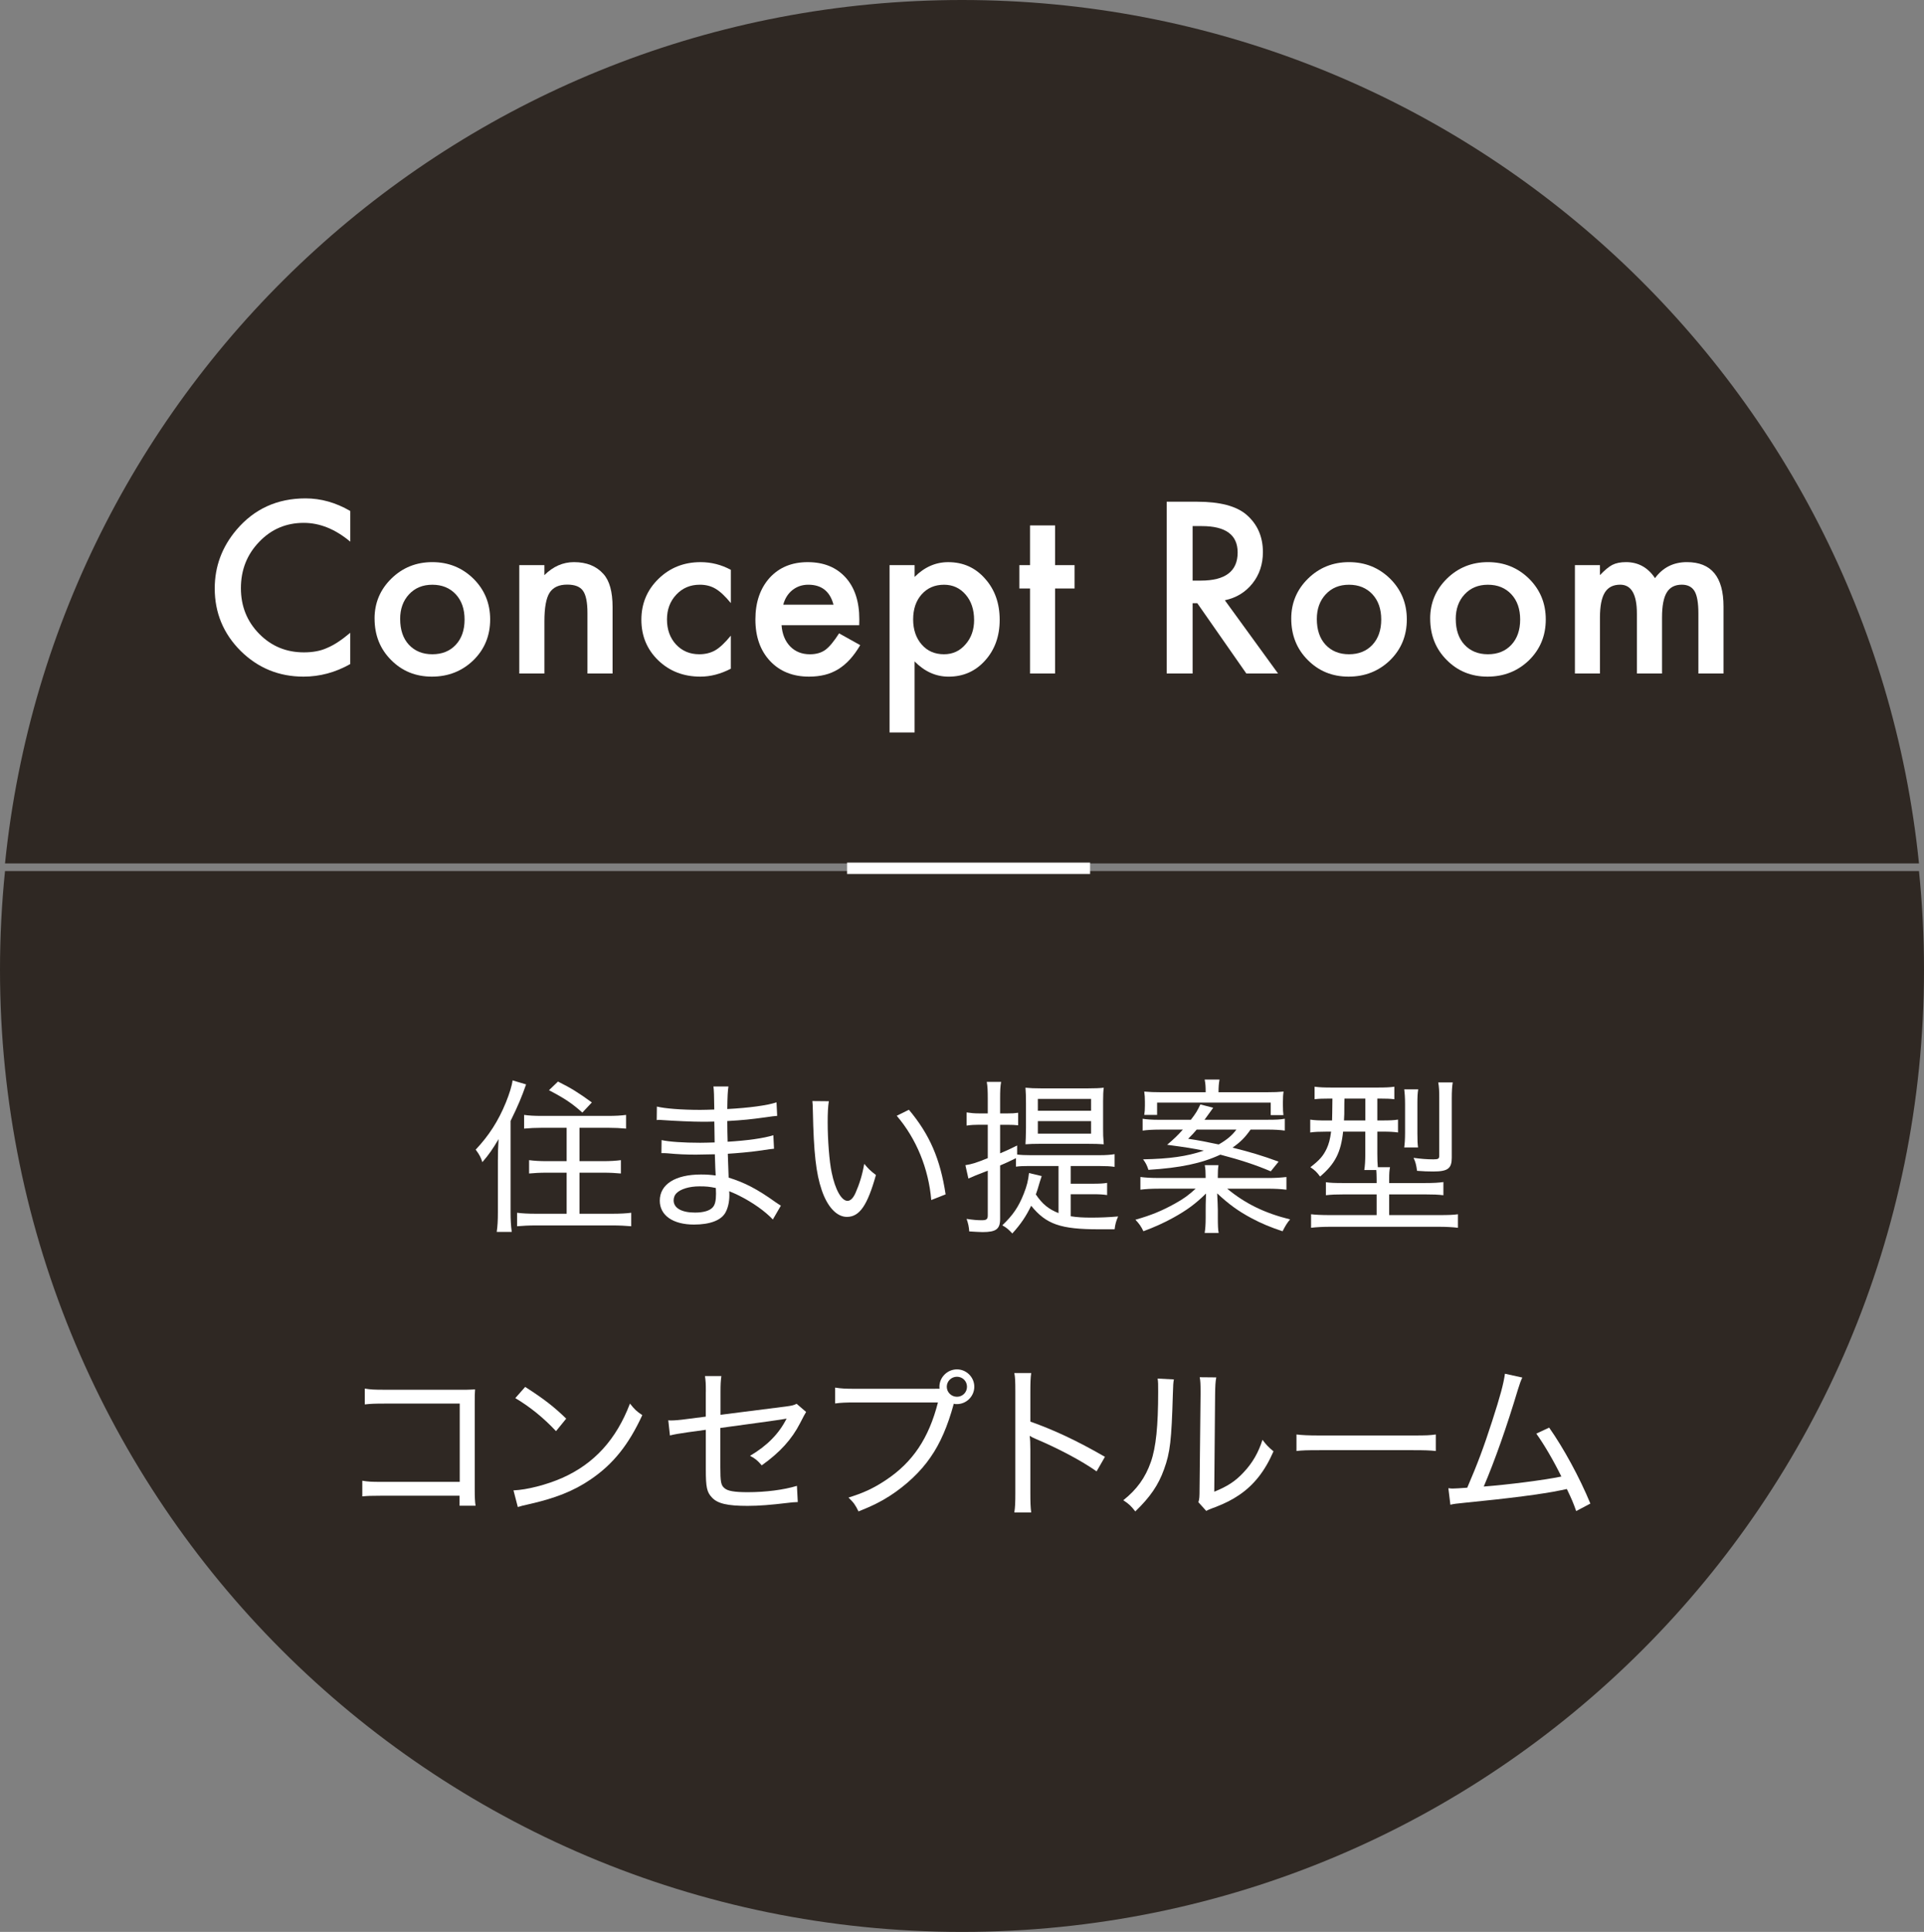
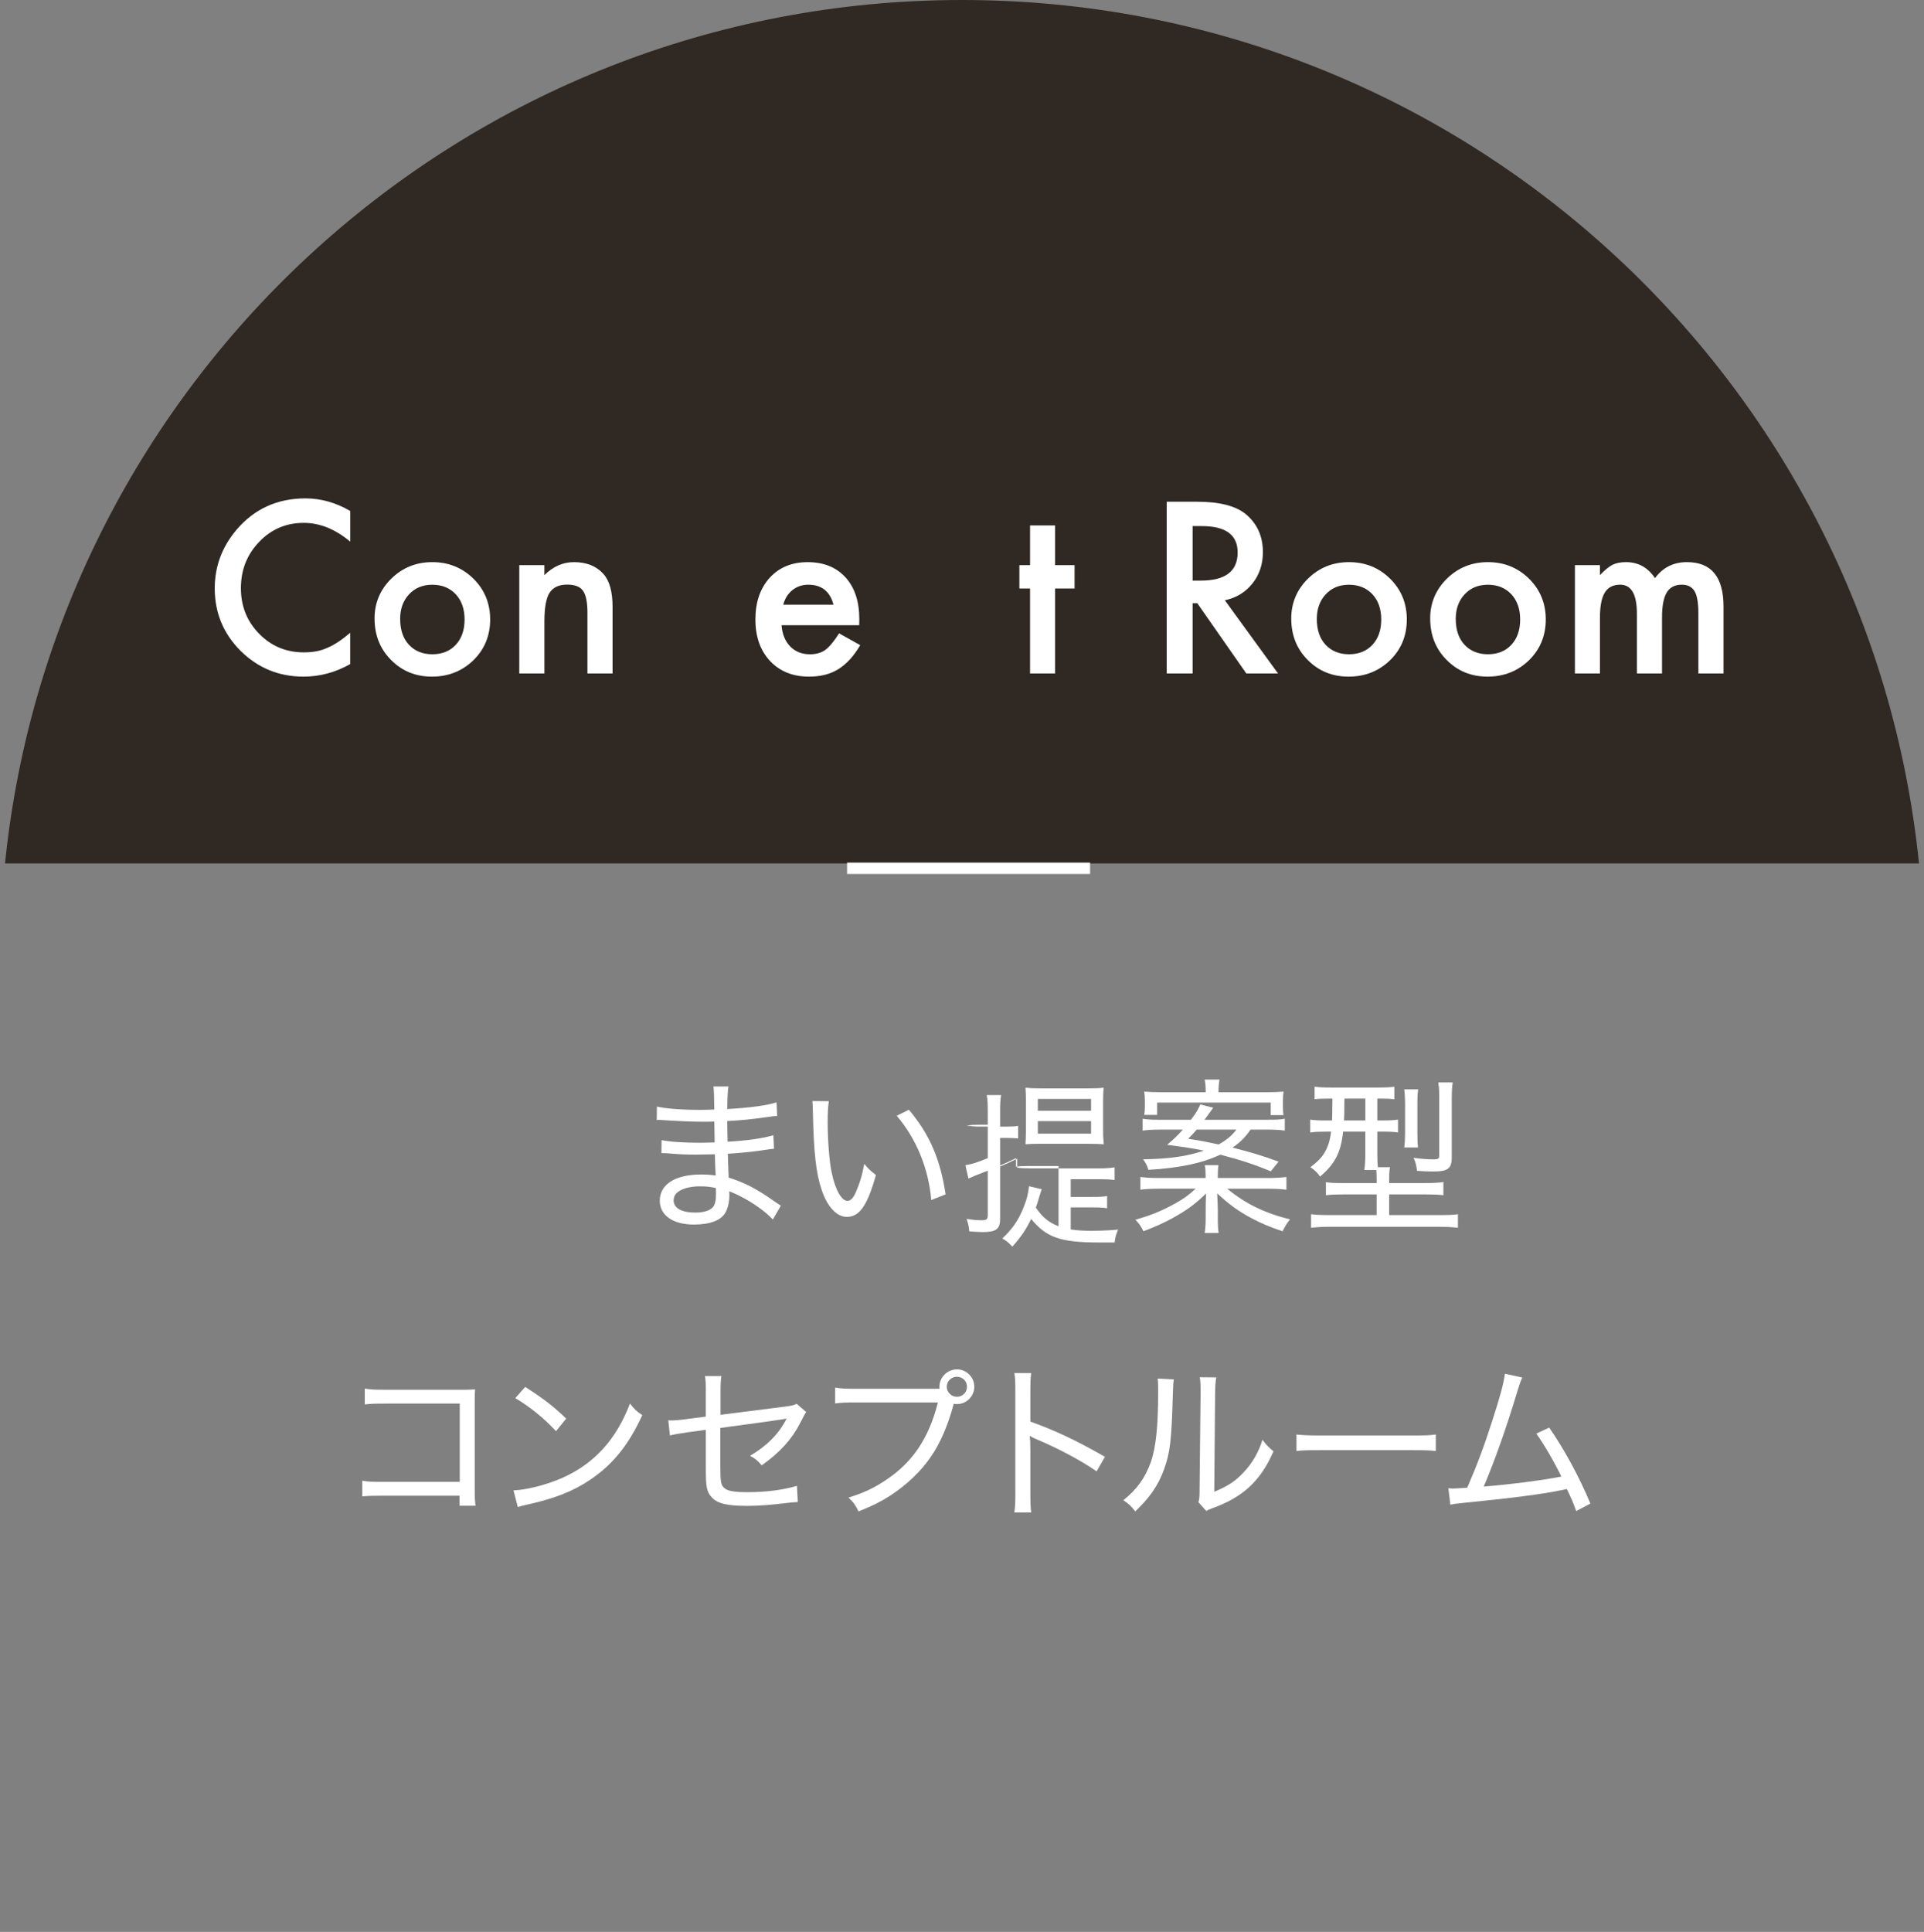
<svg xmlns="http://www.w3.org/2000/svg" id="_レイヤー_2" data-name="レイヤー 2" viewBox="0 0 84.448 84.781">
  <rect x="0" y="0" width="84.448" height="84.781" fill="#808080" stroke="none" />
  <g id="_文字" data-name="文字">
    <g>
      <path d="M42.224,0C20.367,0,2.389,16.607.22,37.892h84.008C82.059,16.607,64.081,0,42.224,0Z" style="fill: #2f2823;" />
-       <path d="M0,42.558c0,23.319,18.904,42.224,42.224,42.224,23.319,0,42.224-18.904,42.224-42.224,0-1.463-.075-2.908-.22-4.332H.22c-.145,1.424-.22,2.869-.22,4.332Z" style="fill: #2f2823;" />
      <g>
        <path d="M15.374,22.423v1.348c-.657-.55-1.338-.825-2.041-.825-.774,0-1.428.278-1.958.835-.534.554-.801,1.23-.801,2.031,0,.791.267,1.458.801,2.002.534.544,1.188.815,1.963.815.4,0,.74-.065,1.02-.195.156-.065.318-.153.486-.264.167-.11.344-.244.529-.4v1.372c-.651.368-1.335.552-2.051.552-1.077,0-1.997-.376-2.759-1.128-.759-.759-1.138-1.673-1.138-2.744,0-.96.317-1.816.952-2.568.781-.921,1.792-1.382,3.032-1.382.677,0,1.331.184,1.963.552Z" style="fill: #fff;" />
        <path d="M16.44,27.145c0-.686.246-1.271.737-1.753.491-.481,1.091-.723,1.797-.723.71,0,1.311.242,1.807.728.488.485.733,1.081.733,1.787,0,.713-.246,1.311-.737,1.792-.495.478-1.102.718-1.821.718-.713,0-1.311-.244-1.792-.732-.481-.481-.723-1.087-.723-1.817ZM17.564,27.164c0,.476.127.852.381,1.128.261.28.604.42,1.03.42.43,0,.773-.139,1.03-.415.257-.276.386-.646.386-1.108s-.129-.832-.386-1.108c-.261-.28-.604-.42-1.03-.42-.42,0-.76.14-1.021.42-.261.28-.391.642-.391,1.084Z" style="fill: #fff;" />
        <path d="M22.791,24.801h1.103v.439c.384-.381.817-.571,1.299-.571.554,0,.984.174,1.294.522.267.296.4.779.4,1.45v2.915h-1.103v-2.656c0-.469-.066-.793-.195-.972-.127-.183-.358-.273-.693-.273-.364,0-.623.12-.776.361-.149.237-.225.652-.225,1.245v2.295h-1.103v-4.756Z" style="fill: #fff;" />
-         <path d="M32.078,25.006v1.46c-.251-.306-.476-.516-.674-.63-.195-.117-.425-.176-.689-.176-.413,0-.757.144-1.03.434-.273.29-.41.652-.41,1.089,0,.446.132.812.396,1.099.267.286.607.43,1.02.43.264,0,.496-.057.698-.171.195-.11.425-.325.688-.644v1.45c-.446.231-.892.347-1.338.347-.735,0-1.351-.237-1.846-.713-.495-.478-.742-1.072-.742-1.782,0-.71.251-1.309.752-1.797s1.116-.732,1.846-.732c.469,0,.911.112,1.328.337Z" style="fill: #fff;" />
        <path d="M37.712,27.438h-3.408c.029.391.156.701.381.933.225.228.513.342.864.342.273,0,.5-.065.679-.195.176-.13.376-.371.601-.723l.928.517c-.143.244-.295.453-.454.628-.159.174-.33.316-.513.43-.183.111-.379.194-.591.246-.212.052-.441.078-.689.078-.71,0-1.279-.228-1.709-.684-.43-.459-.645-1.067-.645-1.826,0-.752.208-1.36.625-1.826.42-.459.977-.688,1.67-.688.7,0,1.253.223,1.66.669.403.442.606,1.057.606,1.841l-.005.259ZM36.584,26.539c-.153-.586-.522-.879-1.108-.879-.134,0-.259.021-.376.06-.117.041-.224.1-.32.176-.096.077-.178.169-.246.276-.068.107-.12.23-.156.366h2.207Z" style="fill: #fff;" />
-         <path d="M40.143,32.145h-1.099v-7.344h1.099v.518c.433-.433.925-.649,1.475-.649.654,0,1.193.241,1.616.723.43.478.644,1.082.644,1.812,0,.713-.213,1.307-.64,1.782-.423.472-.957.708-1.602.708-.557,0-1.055-.223-1.494-.669v3.12ZM42.755,27.208c0-.456-.124-.827-.371-1.113-.251-.29-.566-.434-.947-.434-.403,0-.731.14-.981.42-.251.28-.376.647-.376,1.103,0,.446.125.814.376,1.103.247.283.573.425.977.425.381,0,.695-.143.942-.43.254-.286.381-.644.381-1.074Z" style="fill: #fff;" />
        <path d="M46.31,25.826v3.731h-1.099v-3.731h-.469v-1.025h.469v-1.743h1.099v1.743h.855v1.025h-.855Z" style="fill: #fff;" />
        <path d="M53.762,26.344l2.334,3.213h-1.392l-2.153-3.086h-.205v3.086h-1.138v-7.539h1.333c.996,0,1.716.188,2.158.561.488.417.732.967.732,1.65,0,.534-.153.993-.459,1.377-.306.384-.71.63-1.211.737ZM52.346,25.48h.361c1.077,0,1.616-.412,1.616-1.235,0-.771-.524-1.157-1.572-1.157h-.405v2.393Z" style="fill: #fff;" />
        <path d="M56.675,27.145c0-.686.246-1.271.737-1.753.491-.481,1.091-.723,1.797-.723.71,0,1.312.242,1.807.728.488.485.732,1.081.732,1.787,0,.713-.246,1.311-.737,1.792-.495.478-1.101.718-1.821.718-.713,0-1.31-.244-1.792-.732-.481-.481-.723-1.087-.723-1.817ZM57.798,27.164c0,.476.127.852.381,1.128.261.28.604.42,1.03.42.43,0,.773-.139,1.03-.415.257-.276.386-.646.386-1.108s-.129-.832-.386-1.108c-.261-.28-.604-.42-1.03-.42-.42,0-.76.14-1.02.42-.261.28-.391.642-.391,1.084Z" style="fill: #fff;" />
        <path d="M62.773,27.145c0-.686.246-1.271.737-1.753.491-.481,1.091-.723,1.797-.723.71,0,1.311.242,1.807.728.488.485.733,1.081.733,1.787,0,.713-.246,1.311-.737,1.792-.495.478-1.102.718-1.821.718-.713,0-1.311-.244-1.792-.732-.481-.481-.723-1.087-.723-1.817ZM63.896,27.164c0,.476.127.852.381,1.128.261.28.604.42,1.03.42.43,0,.773-.139,1.03-.415.257-.276.386-.646.386-1.108s-.129-.832-.386-1.108c-.261-.28-.604-.42-1.03-.42-.42,0-.76.14-1.021.42s-.391.642-.391,1.084Z" style="fill: #fff;" />
        <path d="M69.125,24.801h1.099v.439c.212-.222.393-.371.542-.449.159-.081.359-.122.601-.122.537,0,.962.234,1.274.703.345-.469.812-.703,1.401-.703,1.071,0,1.606.649,1.606,1.948v2.939h-1.103v-2.642c0-.456-.056-.778-.166-.967-.114-.192-.301-.288-.561-.288-.303,0-.523.114-.661.342-.139.228-.208.594-.208,1.099v2.456h-1.103v-2.627c0-.847-.244-1.27-.732-1.27-.31,0-.534.115-.677.347-.141.231-.212.596-.212,1.094v2.456h-1.099v-4.756Z" style="fill: #fff;" />
      </g>
      <line x1="37.179" y1="38.105" x2="47.846" y2="38.105" style="fill: none; stroke: #fff; stroke-miterlimit: 10; stroke-width: .5px;" />
      <g>
-         <path d="M21.854,50.906c0-.286.007-.557.029-.915-.264.446-.41.658-.711,1.01-.066-.205-.124-.322-.293-.549.579-.615.996-1.26,1.326-2.072.154-.381.264-.732.293-.967l.593.176c-.191.549-.359.951-.681,1.603v4.014c0,.33.015.578.051.857h-.659c.037-.264.051-.477.051-.872v-2.285ZM23.795,49.493c-.286,0-.557.014-.791.036v-.601c.198.029.432.044.784.044h2.893c.33,0,.593-.015.798-.044v.601c-.234-.022-.505-.036-.791-.036h-1.252v1.465h1.04c.308,0,.564-.016.776-.045v.586c-.212-.021-.483-.036-.769-.036h-1.047v1.802h1.45c.322,0,.623-.015.82-.044v.593c-.249-.021-.513-.036-.82-.036h-3.362c-.322,0-.579.015-.828.036v-.593c.205.029.491.044.813.044h1.362v-1.802h-.872c-.293,0-.557.015-.776.036v-.586c.212.029.461.045.769.045h.879v-1.465h-1.077ZM24.491,47.464c.586.293.879.476,1.487.916l-.417.446c-.461-.41-.754-.608-1.465-.982l.396-.381Z" style="fill: #fff;" />
        <path d="M33.925,53.52c-.344-.365-.879-.746-1.494-1.055q-.161-.08-.425-.189c.007.088.007.124.007.189,0,.286-.066.565-.176.755-.19.337-.681.52-1.377.52-.923,0-1.501-.403-1.501-1.048,0-.718.681-1.149,1.809-1.149.249,0,.432.014.645.043q-.015-.176-.037-.93c-.388.008-.645.015-.828.015-.432,0-.791-.015-1.26-.059-.088-.007-.147-.007-.191-.007h-.066l.007-.572c.33.074.96.117,1.692.117.169,0,.388-.007.637-.014-.007-.726-.015-.799-.015-.916-.249.008-.373.008-.513.008-.44,0-1.245-.037-1.765-.074-.066-.007-.117-.007-.146-.007-.022,0-.059,0-.103.007l.007-.593c.351.088,1.091.146,1.904.146.139,0,.396-.007.615-.015q-.007-.842-.037-1.011h.659c-.029.169-.044.433-.051.989.967-.052,1.728-.154,2.161-.293l.029.593q-.139.007-.527.065c-.63.088-.996.125-1.663.162,0,.395.007.505.015.908.872-.052,1.589-.154,2.007-.286l.029.593c-.125.008-.146.016-.71.096-.286.044-.938.102-1.318.125q.022.746.037,1.047c.696.213,1.26.506,2.036,1.062.124.08.154.109.256.168l-.352.607ZM30.702,52.063c-.447,0-.835.117-1.018.308-.073.073-.117.19-.117.308,0,.337.351.535.938.535.373,0,.644-.081.776-.228.103-.11.146-.293.146-.601,0-.059-.007-.249-.007-.249-.278-.059-.417-.073-.718-.073Z" style="fill: #fff;" />
        <path d="M36.379,48.328c-.037.241-.051.513-.051.923,0,.769.073,1.736.176,2.205.154.754.432,1.244.696,1.244.124,0,.249-.117.352-.352.168-.381.293-.775.381-1.273.183.219.264.3.513.49-.373,1.333-.718,1.838-1.274,1.838-.447,0-.857-.439-1.106-1.179-.249-.732-.351-1.634-.388-3.464-.007-.272-.007-.301-.022-.44l.725.007ZM39.894,48.702c.915,1.091,1.377,2.168,1.611,3.713l-.63.249c-.117-1.377-.652-2.688-1.516-3.698l.535-.264Z" style="fill: #fff;" />
-         <path d="M46.461,51.17h-1.282c-.278,0-.417.007-.586.029v-.374c-.337.169-.396.191-.696.322v2.344c0,.447-.176.579-.769.579-.132,0-.344-.015-.586-.029-.015-.205-.044-.345-.117-.55.3.045.476.059.666.059.205,0,.264-.043.264-.212v-1.963q-.63.241-.85.345l-.132-.586c.293-.045.491-.11.982-.309v-1.465h-.388c-.176,0-.344.008-.542.037v-.578c.198.029.344.043.549.043h.381v-.644c0-.344-.007-.534-.044-.739h.63c-.037.198-.044.388-.044.733v.651h.3c.256,0,.322-.007.491-.029v.55c-.146-.015-.264-.022-.483-.022h-.308v1.253c.337-.146.44-.19.747-.345v.397c.161.021.352.029.579.029h3.047c.271,0,.476-.016.652-.045v.557c-.205-.029-.381-.036-.652-.036h-1.274v.776h.952c.3,0,.491-.008.645-.037v.535c-.183-.029-.344-.037-.645-.037h-.952v.967c.293.045.542.059.901.059.381,0,.754-.014,1.179-.051-.095.22-.124.337-.154.564h-.696c-1.677,0-2.307-.221-2.966-1.033-.22.454-.454.806-.828,1.216-.154-.169-.256-.257-.439-.358.469-.447.718-.814.945-1.393.132-.336.19-.563.227-.9l.557.132q-.051.146-.088.271c-.073.257-.117.397-.169.535.286.425.557.644.996.82v-2.066ZM45.655,50.196c-.271,0-.462.007-.645.021q.015-.213.022-.711v-1.098c0-.264-.007-.491-.022-.674.198.021.403.029.689.029h2.051c.308,0,.505-.008.696-.029-.022.153-.029.336-.029.6v1.201c0,.257,0,.33.029.682-.198-.015-.417-.021-.711-.021h-2.08ZM45.553,48.745h2.336v-.519h-2.336v.519ZM45.553,49.749h2.336v-.549h-2.336v.549Z" style="fill: #fff;" />
+         <path d="M46.461,51.17h-1.282c-.278,0-.417.007-.586.029v-.374c-.337.169-.396.191-.696.322v2.344c0,.447-.176.579-.769.579-.132,0-.344-.015-.586-.029-.015-.205-.044-.345-.117-.55.3.045.476.059.666.059.205,0,.264-.043.264-.212v-1.963q-.63.241-.85.345l-.132-.586c.293-.045.491-.11.982-.309v-1.465h-.388c-.176,0-.344.008-.542.037c.198.029.344.043.549.043h.381v-.644c0-.344-.007-.534-.044-.739h.63c-.037.198-.044.388-.044.733v.651h.3c.256,0,.322-.007.491-.029v.55c-.146-.015-.264-.022-.483-.022h-.308v1.253c.337-.146.44-.19.747-.345v.397c.161.021.352.029.579.029h3.047c.271,0,.476-.016.652-.045v.557c-.205-.029-.381-.036-.652-.036h-1.274v.776h.952c.3,0,.491-.008.645-.037v.535c-.183-.029-.344-.037-.645-.037h-.952v.967c.293.045.542.059.901.059.381,0,.754-.014,1.179-.051-.095.22-.124.337-.154.564h-.696c-1.677,0-2.307-.221-2.966-1.033-.22.454-.454.806-.828,1.216-.154-.169-.256-.257-.439-.358.469-.447.718-.814.945-1.393.132-.336.19-.563.227-.9l.557.132q-.051.146-.088.271c-.073.257-.117.397-.169.535.286.425.557.644.996.82v-2.066ZM45.655,50.196c-.271,0-.462.007-.645.021q.015-.213.022-.711v-1.098c0-.264-.007-.491-.022-.674.198.021.403.029.689.029h2.051c.308,0,.505-.008.696-.029-.022.153-.029.336-.029.6v1.201c0,.257,0,.33.029.682-.198-.015-.417-.021-.711-.021h-2.08ZM45.553,48.745h2.336v-.519h-2.336v.519ZM45.553,49.749h2.336v-.549h-2.336v.549Z" style="fill: #fff;" />
        <path d="M55.644,51.697c.337,0,.557-.015.82-.044v.557c-.242-.029-.483-.044-.82-.044h-1.78c.798.659,1.641,1.069,2.761,1.348-.124.14-.212.286-.33.52-.513-.169-.923-.338-1.362-.572-.586-.314-.989-.607-1.509-1.091.015.322.029.586.029.726v.322c0,.329.007.563.037.688h-.615c.029-.183.044-.358.044-.688v-.316c0-.132,0-.308.015-.726-.461.455-.842.733-1.436,1.062-.41.227-.82.41-1.311.594-.11-.228-.198-.345-.352-.506.703-.197,1.172-.396,1.728-.703.388-.213.615-.381.916-.659h-1.619c-.337,0-.564.015-.806.044v-.557c.234.029.469.044.798.044h2.065v-.081c0-.197-.007-.307-.037-.482h.601c-.022.146-.029.277-.029.482v.081h2.19ZM54.89,49.573c-.256.359-.432.535-.791.791.732.184,1.289.344,2.021.615l-.344.425c-.652-.278-1.318-.498-2.212-.732-.82.381-1.75.579-3.157.667-.059-.191-.117-.301-.234-.462,1.15-.022,1.904-.124,2.666-.381-.505-.102-.74-.14-1.611-.257.322-.277.454-.402.689-.666h-1.011c-.308,0-.549.015-.754.044v-.52c.176.029.388.045.725.045h1.392c.227-.293.286-.397.417-.674l.564.146q-.271.381-.381.527h2.791c.351,0,.527-.008.732-.045v.52c-.212-.029-.432-.044-.762-.044h-.74ZM52.919,47.933c0-.249-.007-.366-.044-.557h.652c-.029.168-.044.314-.044.557h2.102c.352,0,.52-.008.754-.029-.022.139-.029.256-.029.454v.161c0,.168.007.301.022.418h-.557v-.55h-4.988v.542h-.564c.022-.139.029-.249.029-.402v-.176c0-.184-.007-.279-.029-.447.242.021.44.029.754.029h1.941ZM52.524,49.573c-.117.139-.183.213-.373.402.498.074.82.14,1.34.25.359-.205.586-.397.776-.652h-1.743Z" style="fill: #fff;" />
        <path d="M58.374,48.211c-.308,0-.498.007-.674.029v-.55c.212.029.417.037.732.037h2.043c.337,0,.535-.008.725-.037v.55c-.176-.022-.359-.029-.659-.029h-.088v.96h.212c.344,0,.513-.008.696-.037v.565c-.198-.029-.374-.037-.681-.037h-.227v.975c0,.264.007.395.022.586h.535c-.029.146-.037.271-.037.527v.168h1.56c.403,0,.623-.015.82-.044v.579c-.227-.029-.462-.037-.813-.037h-1.567v.908h2.19c.403,0,.637-.008.828-.037v.594c-.234-.029-.52-.044-.857-.044h-4.739c-.33,0-.615.015-.85.044v-.594c.176.022.439.037.82.037h2.058v-.908h-1.414c-.352,0-.586.008-.813.037v-.572c.19.029.373.037.769.037h1.458v-.168c0-.176-.007-.293-.015-.403h-.527c.029-.183.044-.417.044-.718v-.967h-.974c-.095.908-.352,1.414-1.011,1.971-.132-.184-.234-.286-.425-.41.41-.315.564-.498.718-.82.095-.213.146-.397.191-.74h-.227c-.3,0-.505.008-.689.037v-.565c.191.029.388.037.703.037h.256c.007-.117.007-.439.015-.96h-.11ZM59.012,48.211c-.007.146-.007.271-.007.345,0,.344,0,.358-.015.615h.938v-.96h-.915ZM61.634,50.356c.022-.16.037-.365.037-.645v-1.26c0-.277-.015-.482-.037-.645h.615c-.029.154-.037.33-.037.623v1.318c0,.293.007.454.029.608h-.608ZM63.721,50.796c0,.484-.169.615-.813.615-.22,0-.44-.007-.711-.029-.037-.264-.066-.388-.154-.57.322.043.579.066.872.066.22,0,.256-.029.256-.169v-2.519c0-.315-.007-.482-.044-.688h.637c-.029.153-.044.381-.044.717v2.578Z" style="fill: #fff;" />
        <path d="M16.759,65.64c-.491,0-.637.008-.857.029v-.688c.256.043.381.051.864.051h3.413v-3.436h-3.267c-.483,0-.637.008-.901.037v-.695c.271.043.388.051.908.051h3.552c.088,0,.198-.008.381-.015-.015.176-.015.3-.015.579v3.801c0,.33.007.542.037.725h-.703v-.439h-3.413Z" style="fill: #fff;" />
        <path d="M22.538,65.405c.586-.021,1.465-.248,2.146-.549,1.399-.623,2.366-1.685,2.966-3.26.205.257.286.338.542.506-.601,1.304-1.282,2.153-2.263,2.82-.747.512-1.567.834-2.747,1.098-.234.052-.293.066-.454.117l-.19-.732ZM23.05,60.864c.813.52,1.267.872,1.802,1.393l-.447.549c-.549-.586-1.135-1.062-1.787-1.45l.432-.491Z" style="fill: #fff;" />
        <path d="M30.981,61.085c0-.397-.007-.455-.037-.696h.718c-.029.228-.037.358-.037.696v1.003l2.886-.366c.264-.037.322-.051.454-.117l.417.359q-.059.088-.264.49c-.359.703-.879,1.281-1.684,1.853-.198-.228-.271-.286-.513-.418.754-.447,1.267-.967,1.604-1.633q-.132.036-2.908.41v1.699c0,.674.029.82.183.944.139.124.432.176,1.018.176.791,0,1.582-.102,2.161-.278l.037.711c-.205.007-.256.014-.44.036-.732.088-1.267.132-1.765.132-.886,0-1.318-.102-1.56-.366-.227-.234-.271-.454-.271-1.237v-1.736l-.791.109q-.535.074-.784.14l-.073-.667c.051.008.102.008.124.008.146,0,.396-.021.666-.059l.857-.109v-1.084Z" style="fill: #fff;" />
        <path d="M41.05,60.945h.19c-.007-.044-.007-.065-.007-.088,0-.417.351-.762.769-.762s.762.345.762.762-.344.762-.762.762c-.044,0-.088,0-.139-.015-.264.975-.593,1.736-1.018,2.344-.432.637-1.084,1.245-1.802,1.707-.417.264-.754.432-1.362.674-.139-.286-.205-.381-.439-.608.659-.205,1.091-.403,1.641-.768,1.179-.784,1.882-1.832,2.285-3.406h-3.618c-.425,0-.637.008-.894.044v-.696c.286.045.454.052.908.052h3.486ZM41.556,60.857c0,.241.198.44.447.44.242,0,.44-.19.44-.44,0-.249-.198-.439-.44-.439-.249,0-.447.198-.447.439Z" style="fill: #fff;" />
        <path d="M44.521,66.372c.037-.241.044-.432.044-.85v-4.46c0-.439-.007-.615-.044-.806h.74c-.029.213-.037.418-.037.828v1.303c1.033.367,2.029.828,3.274,1.546l-.366.638c-.644-.455-1.655-.996-2.695-1.435-.11-.052-.139-.059-.242-.125.022.184.029.308.029.601v1.911c0,.389.007.623.037.85h-.74Z" style="fill: #fff;" />
        <path d="M51.523,60.535c-.029.183-.029.19-.044.644-.059,2.028-.117,2.563-.388,3.304-.249.695-.608,1.215-1.26,1.846-.19-.242-.271-.322-.527-.491.593-.469.967-.989,1.208-1.677.227-.644.322-1.582.322-3.084,0-.359,0-.402-.022-.578l.71.036ZM53.384,60.447c-.037.212-.044.329-.051.762l-.037,4.255c.579-.234.93-.461,1.289-.85.388-.41.652-.871.828-1.428.176.234.249.308.483.506-.374.863-.857,1.478-1.509,1.918-.315.213-.608.359-1.033.527-.088.029-.161.059-.234.088-.088.037-.11.045-.176.081l-.344-.381c.044-.14.051-.234.051-.579l.044-4.144v-.162c0-.285-.007-.453-.037-.6l.725.007Z" style="fill: #fff;" />
        <path d="M56.904,62.952c.234.029.505.044,1.011.044h4.116c.586,0,.733-.007.989-.044v.725c-.278-.029-.491-.036-.996-.036h-4.101c-.579,0-.762.007-1.018.036v-.725Z" style="fill: #fff;" />
        <path d="M66.817,60.454c-.066.14-.11.257-.191.52-.498,1.663-1.018,3.128-1.501,4.263,1.047-.08,2.622-.278,3.406-.439-.344-.703-.762-1.414-1.099-1.883l.564-.264c.637.908,1.326,2.168,1.809,3.333l-.623.329c-.125-.352-.19-.512-.41-.967q-.088.022-.249.052c-.842.176-2.278.358-4.226.55-.359.036-.498.051-.637.088l-.088-.726c.11.015.161.015.198.015.073,0,.344-.015.63-.037.454-1.055.718-1.758,1.091-2.914.359-1.106.505-1.656.564-2.088l.762.168Z" style="fill: #fff;" />
      </g>
    </g>
  </g>
</svg>